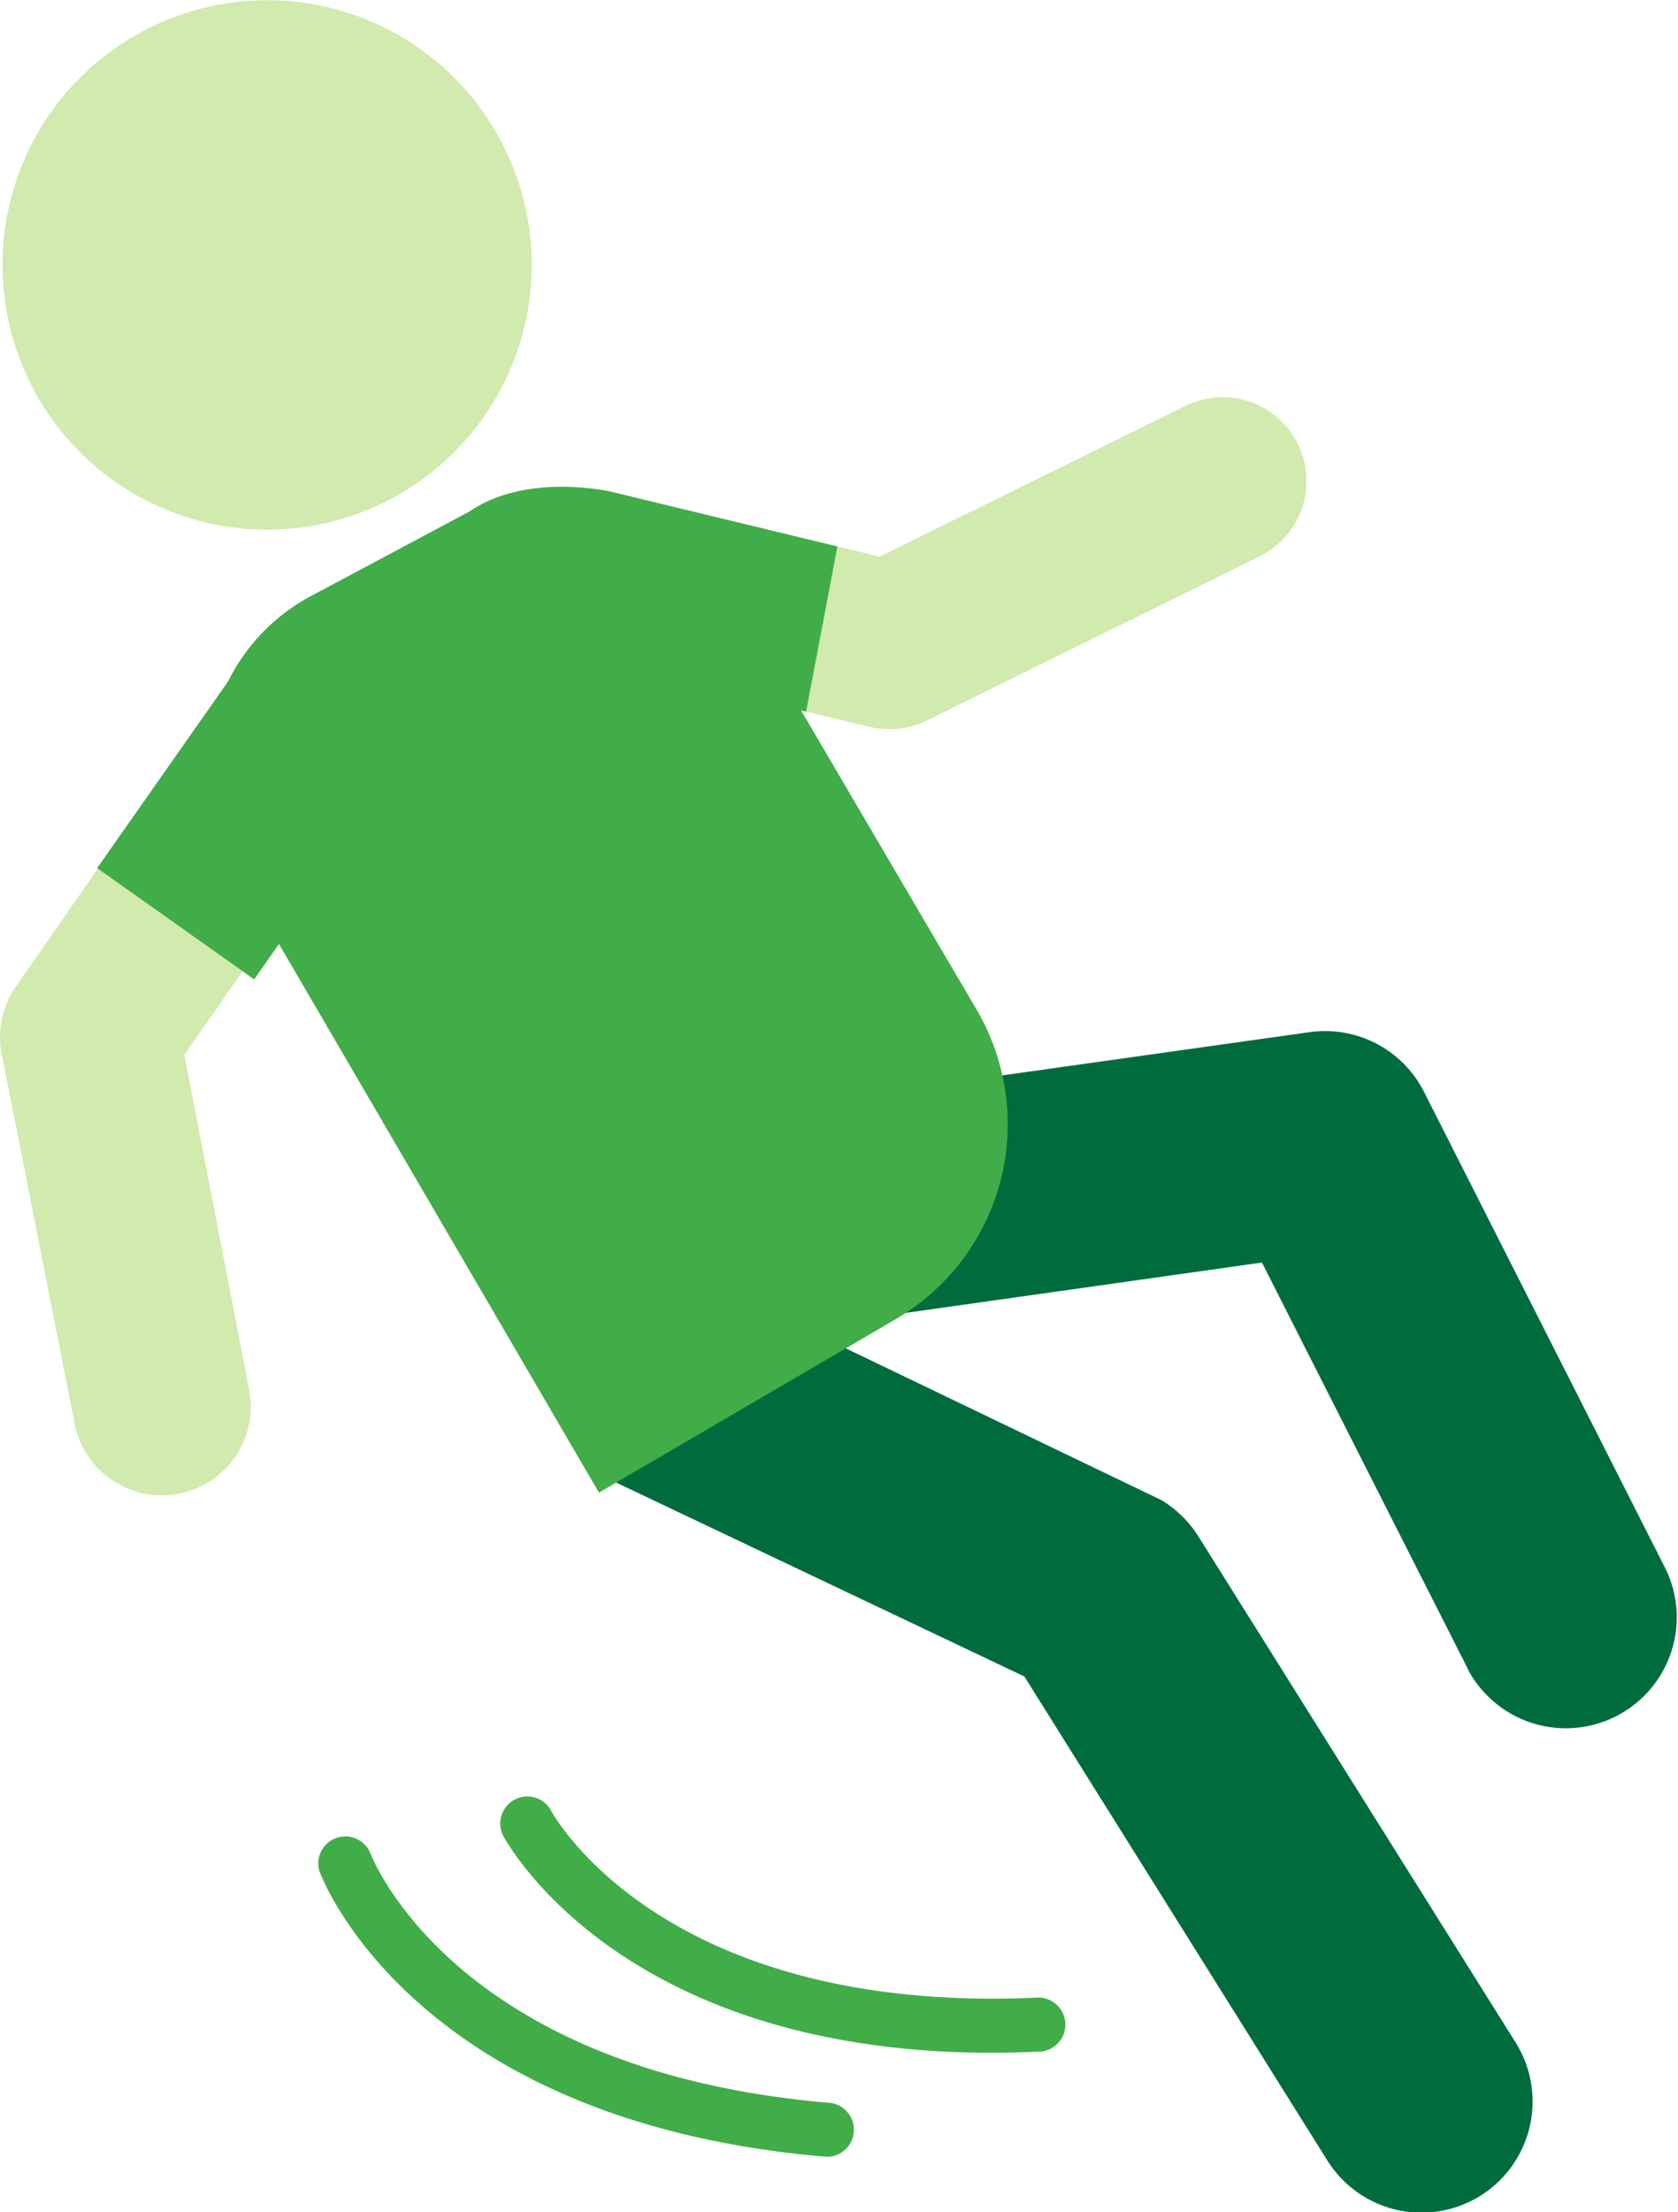
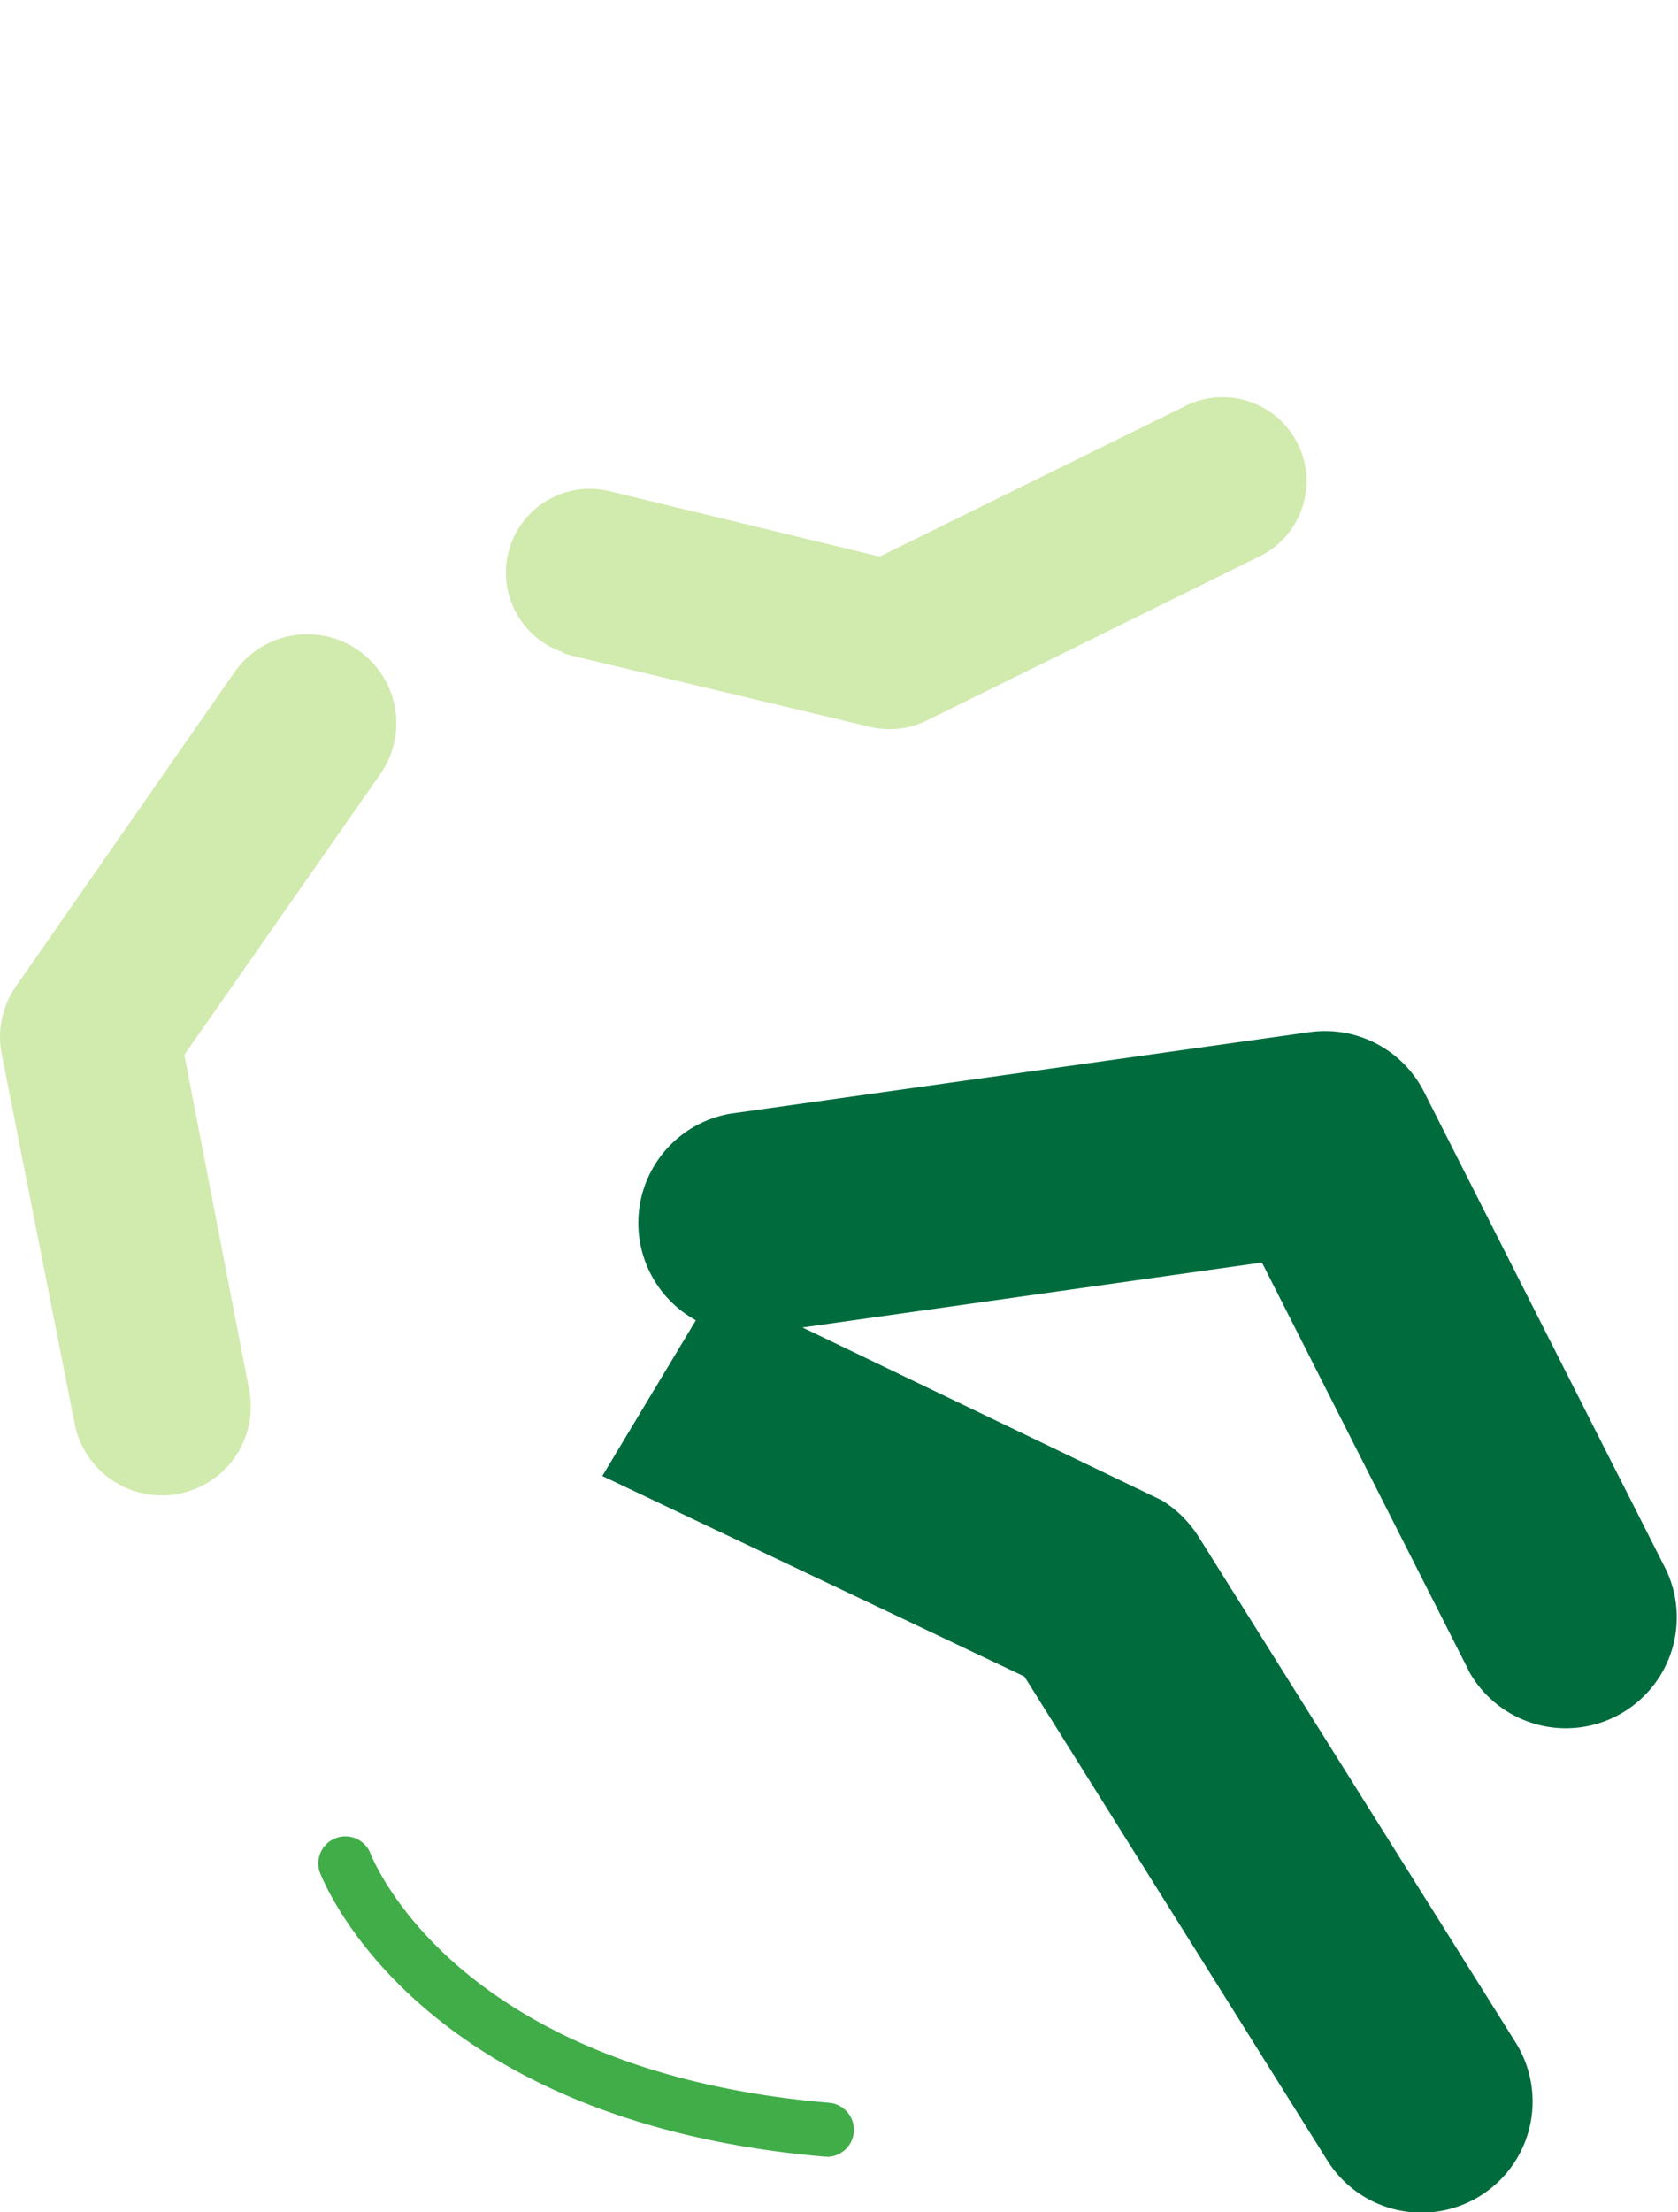
<svg xmlns="http://www.w3.org/2000/svg" id="plat" viewBox="0 0 94.86 125">
  <defs>
    <style>
      .cls-1 {
        fill: #d1eaae;
      }

      .cls-2 {
        fill: #006c3e;
      }

      .cls-3 {
        fill: #41ad49;
      }
    </style>
  </defs>
  <path class="cls-1" d="M220.94,223.81a4.74,4.74,0,0,1,2.71-9.08l15.17,3.67L256,209.94a4.74,4.74,0,1,1,4.19,8.5l-18.72,9.23a4.74,4.74,0,0,1-3.21.35L221.42,224l-.48-.14Z" transform="translate(-189.09 -186.95)" />
  <path class="cls-2" d="M272.09,281.29l-11.66-23-28.32,4a6.27,6.27,0,0,1-1.75-12.41l32.77-4.61a6.27,6.27,0,0,1,6.47,3.39l13.68,27a6.27,6.27,0,0,1-11.19,5.65Z" transform="translate(-189.09 -186.95)" />
  <path class="cls-2" d="M264.11,309,247,281.68l-23.86-11.33,6.45-10.73,25.17,12.1a6.42,6.42,0,0,1,2.1,2.08l17.93,28.59A6.27,6.27,0,0,1,264.11,309Z" transform="translate(-189.09 -186.95)" />
-   <path class="cls-1" d="M193.34,267.55l-4.12-20.88a5,5,0,0,1,.74-3.94L202.3,225a5,5,0,1,1,8.33,5.63l-11.12,15.92,3.63,18.75a5,5,0,1,1-9.8,2.24Z" transform="translate(-189.09 -186.95)" />
-   <path class="cls-3" d="M244.3,244l-9.92-16.9.28.06,1.77-9.33-12.78-3.09c-.53-.12-4.92-1-8,1.1l-9,4.8a11,11,0,0,0-4.67,4.82L194.58,236l8.88,6.29,1.4-2,18.09,31,16.79-9.81A12.76,12.76,0,0,0,244.3,244Z" transform="translate(-189.09 -186.95)" />
-   <circle class="cls-1" cx="15.1" cy="14.97" r="14.96" />
+   <path class="cls-1" d="M193.34,267.55l-4.12-20.88a5,5,0,0,1,.74-3.94L202.3,225a5,5,0,1,1,8.33,5.63l-11.12,15.92,3.63,18.75a5,5,0,1,1-9.8,2.24" transform="translate(-189.09 -186.95)" />
  <path class="cls-3" d="M235.84,308.81h-.14c-23.08-2-28.35-15.57-28.56-16.15a1.53,1.53,0,0,1,2.86-1.06c.2.52,4.94,12.39,26,14.17a1.53,1.53,0,0,1-.12,3.05Z" transform="translate(-189.09 -186.95)" />
-   <path class="cls-3" d="M245.17,302.94c-20.92,0-27.38-11.78-27.66-12.31a1.53,1.53,0,0,1,2.7-1.43c.26.5,6.54,11.61,27.6,10.62a1.53,1.53,0,0,1,.15,3.05C247,302.91,246.07,302.94,245.17,302.94Z" transform="translate(-189.09 -186.95)" />
</svg>